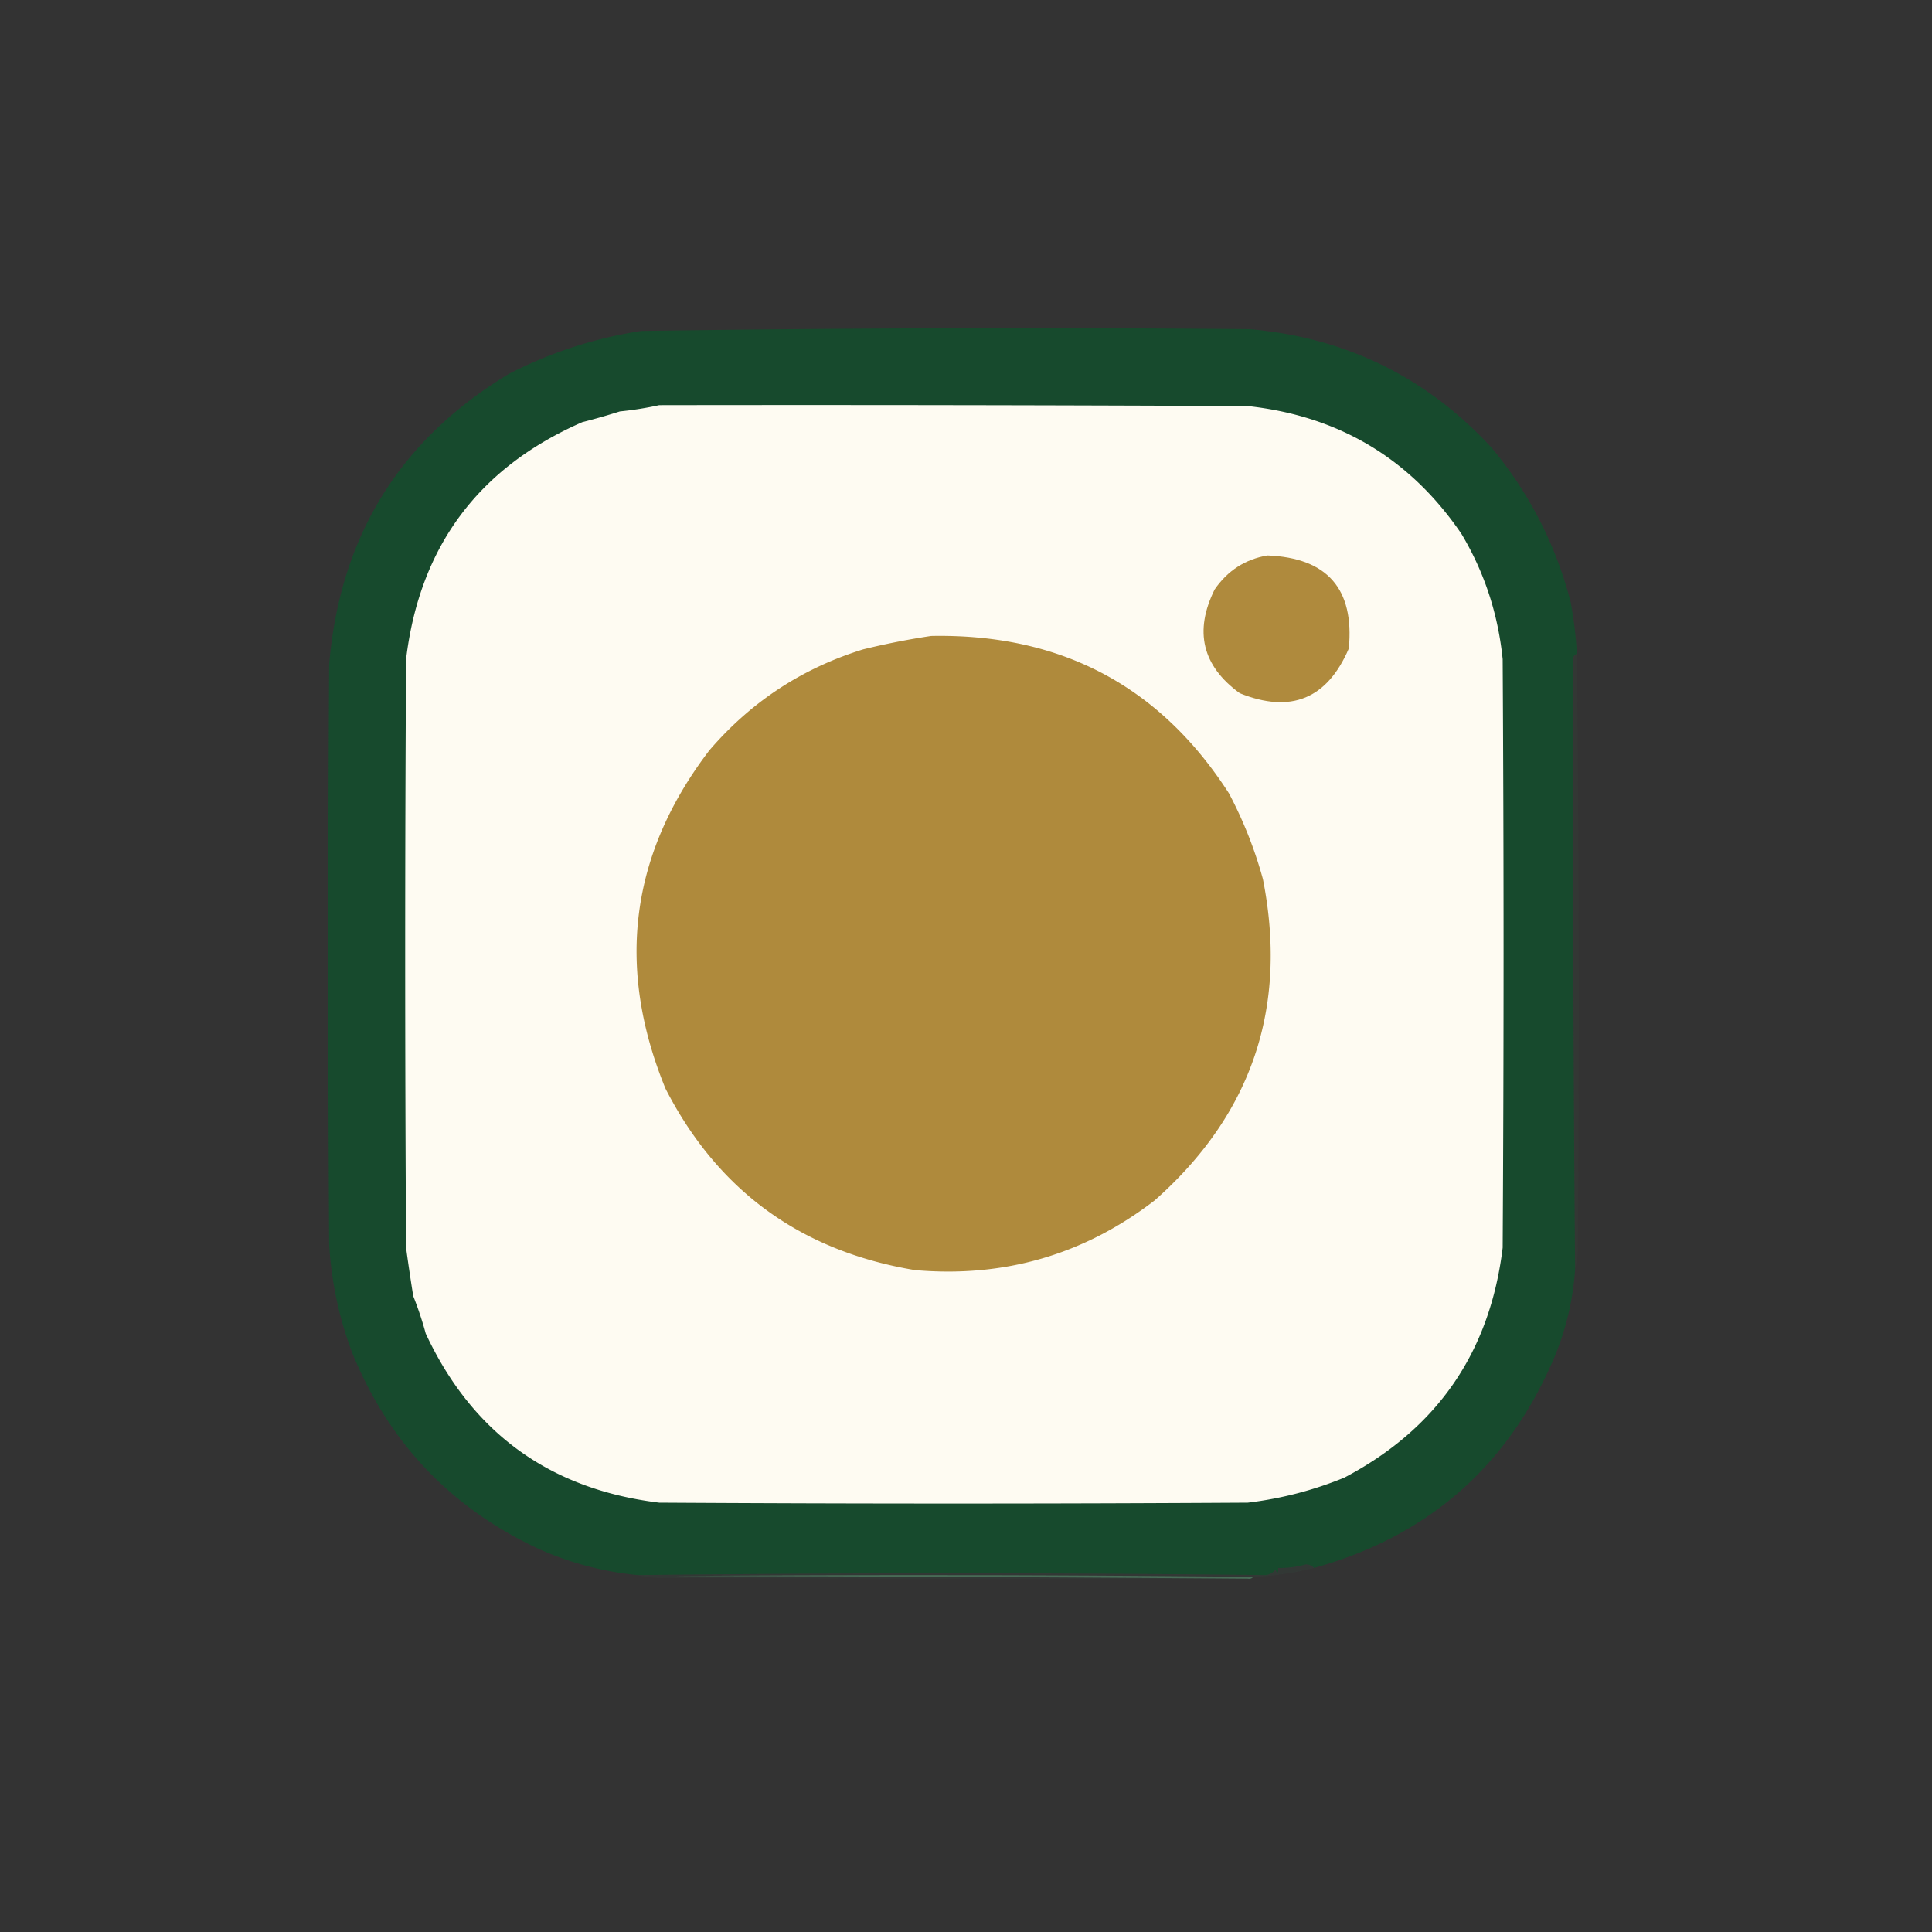
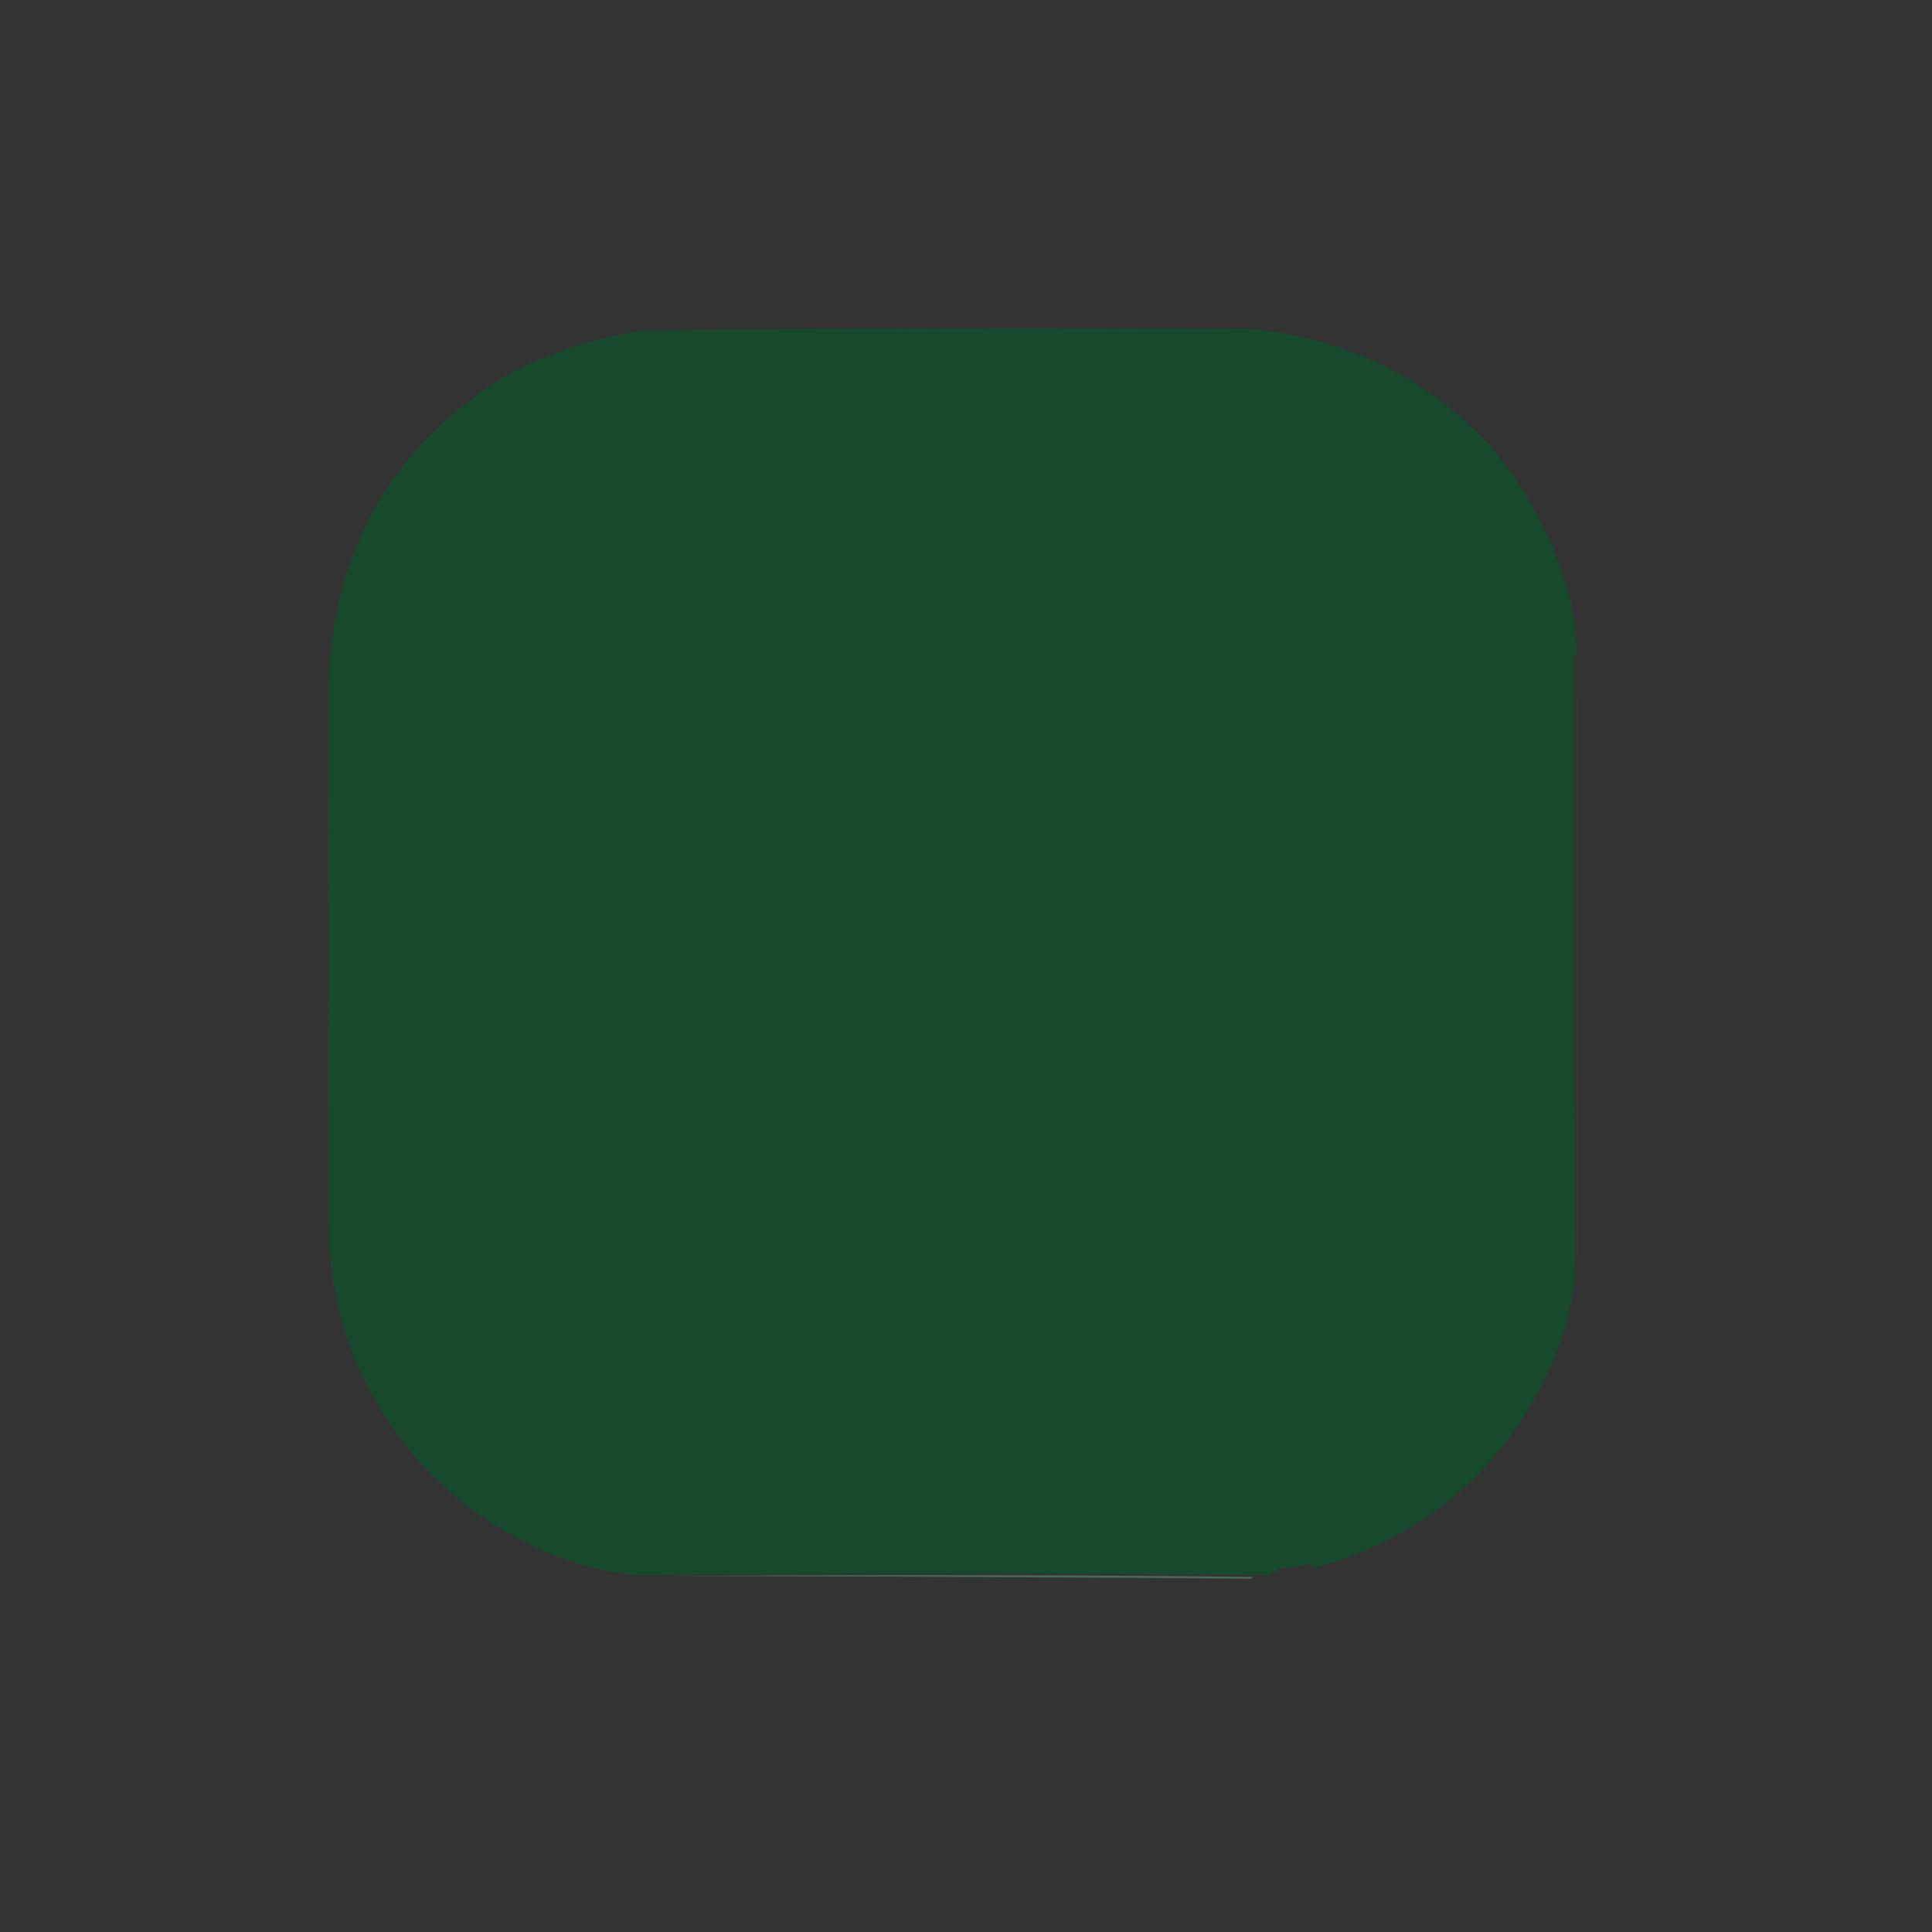
<svg xmlns="http://www.w3.org/2000/svg" width="1080" height="1080" style="shape-rendering:geometricPrecision;text-rendering:geometricPrecision;image-rendering:optimizeQuality;fill-rule:evenodd;clip-rule:evenodd">
  <rect width="100%" height="100%" fill="#333333" stroke="none" />
  <path style="opacity:1" fill="#174a2d" d="M881.5 365.5q-1.467.467-2 2-.496 170.883 1 342-1.737 25.446-11.5 49-38.712 91.488-134.5 118-1.521-1.897-4.5-2a52.7 52.7 0 0 1-15.5 2q.13 4.648-1.5 1-2.006 2.256-5 3a15448 15448 0 0 0-351.5 0q-28.655-2.789-55-14.5-73.73-34.182-104.5-109.5-11.157-29.42-13-61-1-162 0-324 9.029-107.41 100.5-162.5 34.928-17.975 74-24a14770 14770 0 0 1 340-1q80.894 7.073 135.5 66.5 31.503 38.004 44 86a232 232 0 0 1 3.5 29" />
-   <path style="opacity:1" fill="#fefbf2" d="M368.5 226.5q164.5-.25 329 .5 76.575 8.383 119.5 71.5 19.16 32.065 23 70 1 164.5 0 329-10.637 87.556-88.5 128.5-26.007 10.666-54 14-164.5 1-329 0-91.578-11.14-130.5-94.5a194 194 0 0 0-7-21 1134 1134 0 0 1-4-27 27047 27047 0 0 1 0-329q11.385-94.386 98.5-132.5a375 375 0 0 0 21-6 193 193 0 0 0 22-3.5" />
-   <path style="opacity:1" fill="#af8a3d" d="M708.5 310.5q50.232 1.981 45.5 52-18.134 42.309-61 25-31.394-22.947-14-58 10.892-15.802 29.5-19" />
-   <path style="opacity:1" fill="#af8a3c" d="M520.5 355.5q108.564-2.112 166.5 88a235 235 0 0 1 19 48q21.108 107.273-60.5 179.5-59.157 45.531-134 39-95.645-15.878-139.5-101.5-41.799-102.096 24.5-189 34.875-40.683 86-56.5a425 425 0 0 1 38-7.5" />
  <path style="opacity:.098" fill="#336247" d="M881.5 365.5a18638 18638 0 0 1 .5 334q-.268 5.288-1.5 10a29369 29369 0 0 1-1-342q.533-1.533 2-2" />
  <path style="opacity:.749" fill="#4e7f62" d="M700.5 881.5q-1.063 1.356-3 1a51774 51774 0 0 0-322-1.5 17647 17647 0 0 1 325 .5" />
-   <path style="opacity:.129" fill="#356447" d="M734.5 876.5q-16.531 4.233-34 5a17647 17647 0 0 0-325-.5q161.251.25 322 1.5-165.001.25-330-.5-5.784-.265-11-1.5a15448 15448 0 0 1 351.5 0q2.994-.744 5-3 1.63 3.648 1.5-1a52.7 52.7 0 0 0 15.5-2q2.979.103 4.5 2" />
</svg>